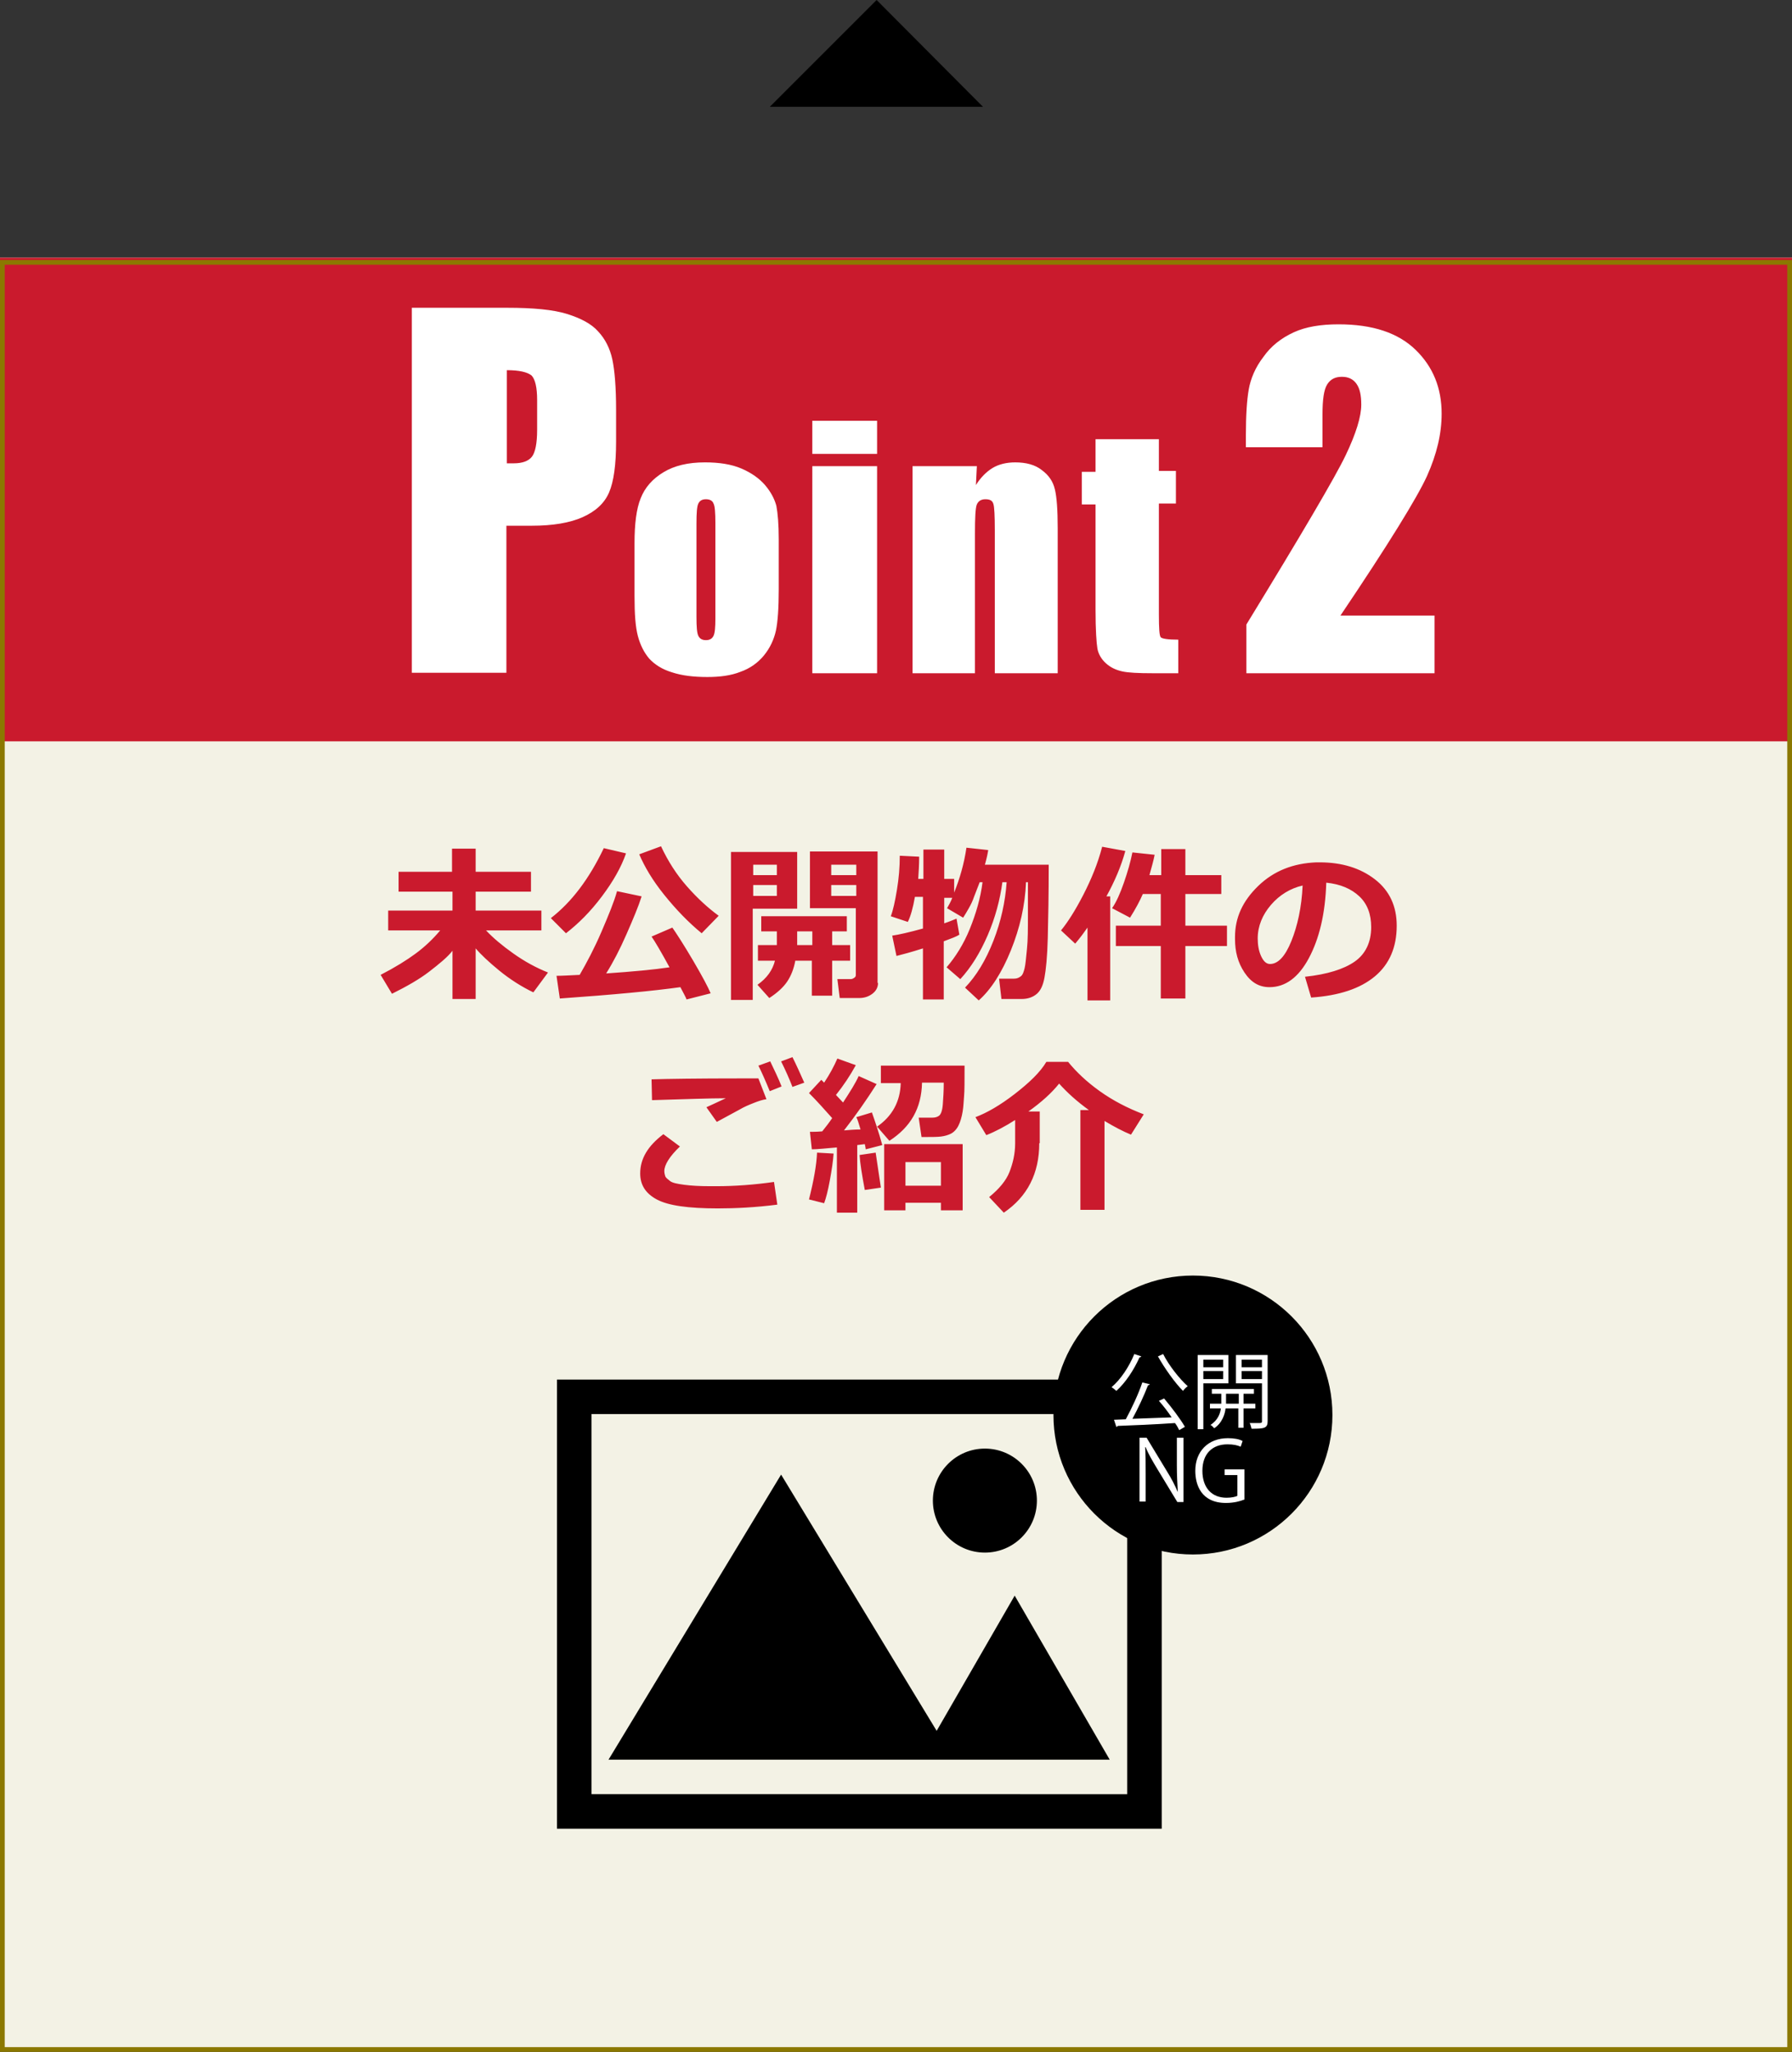
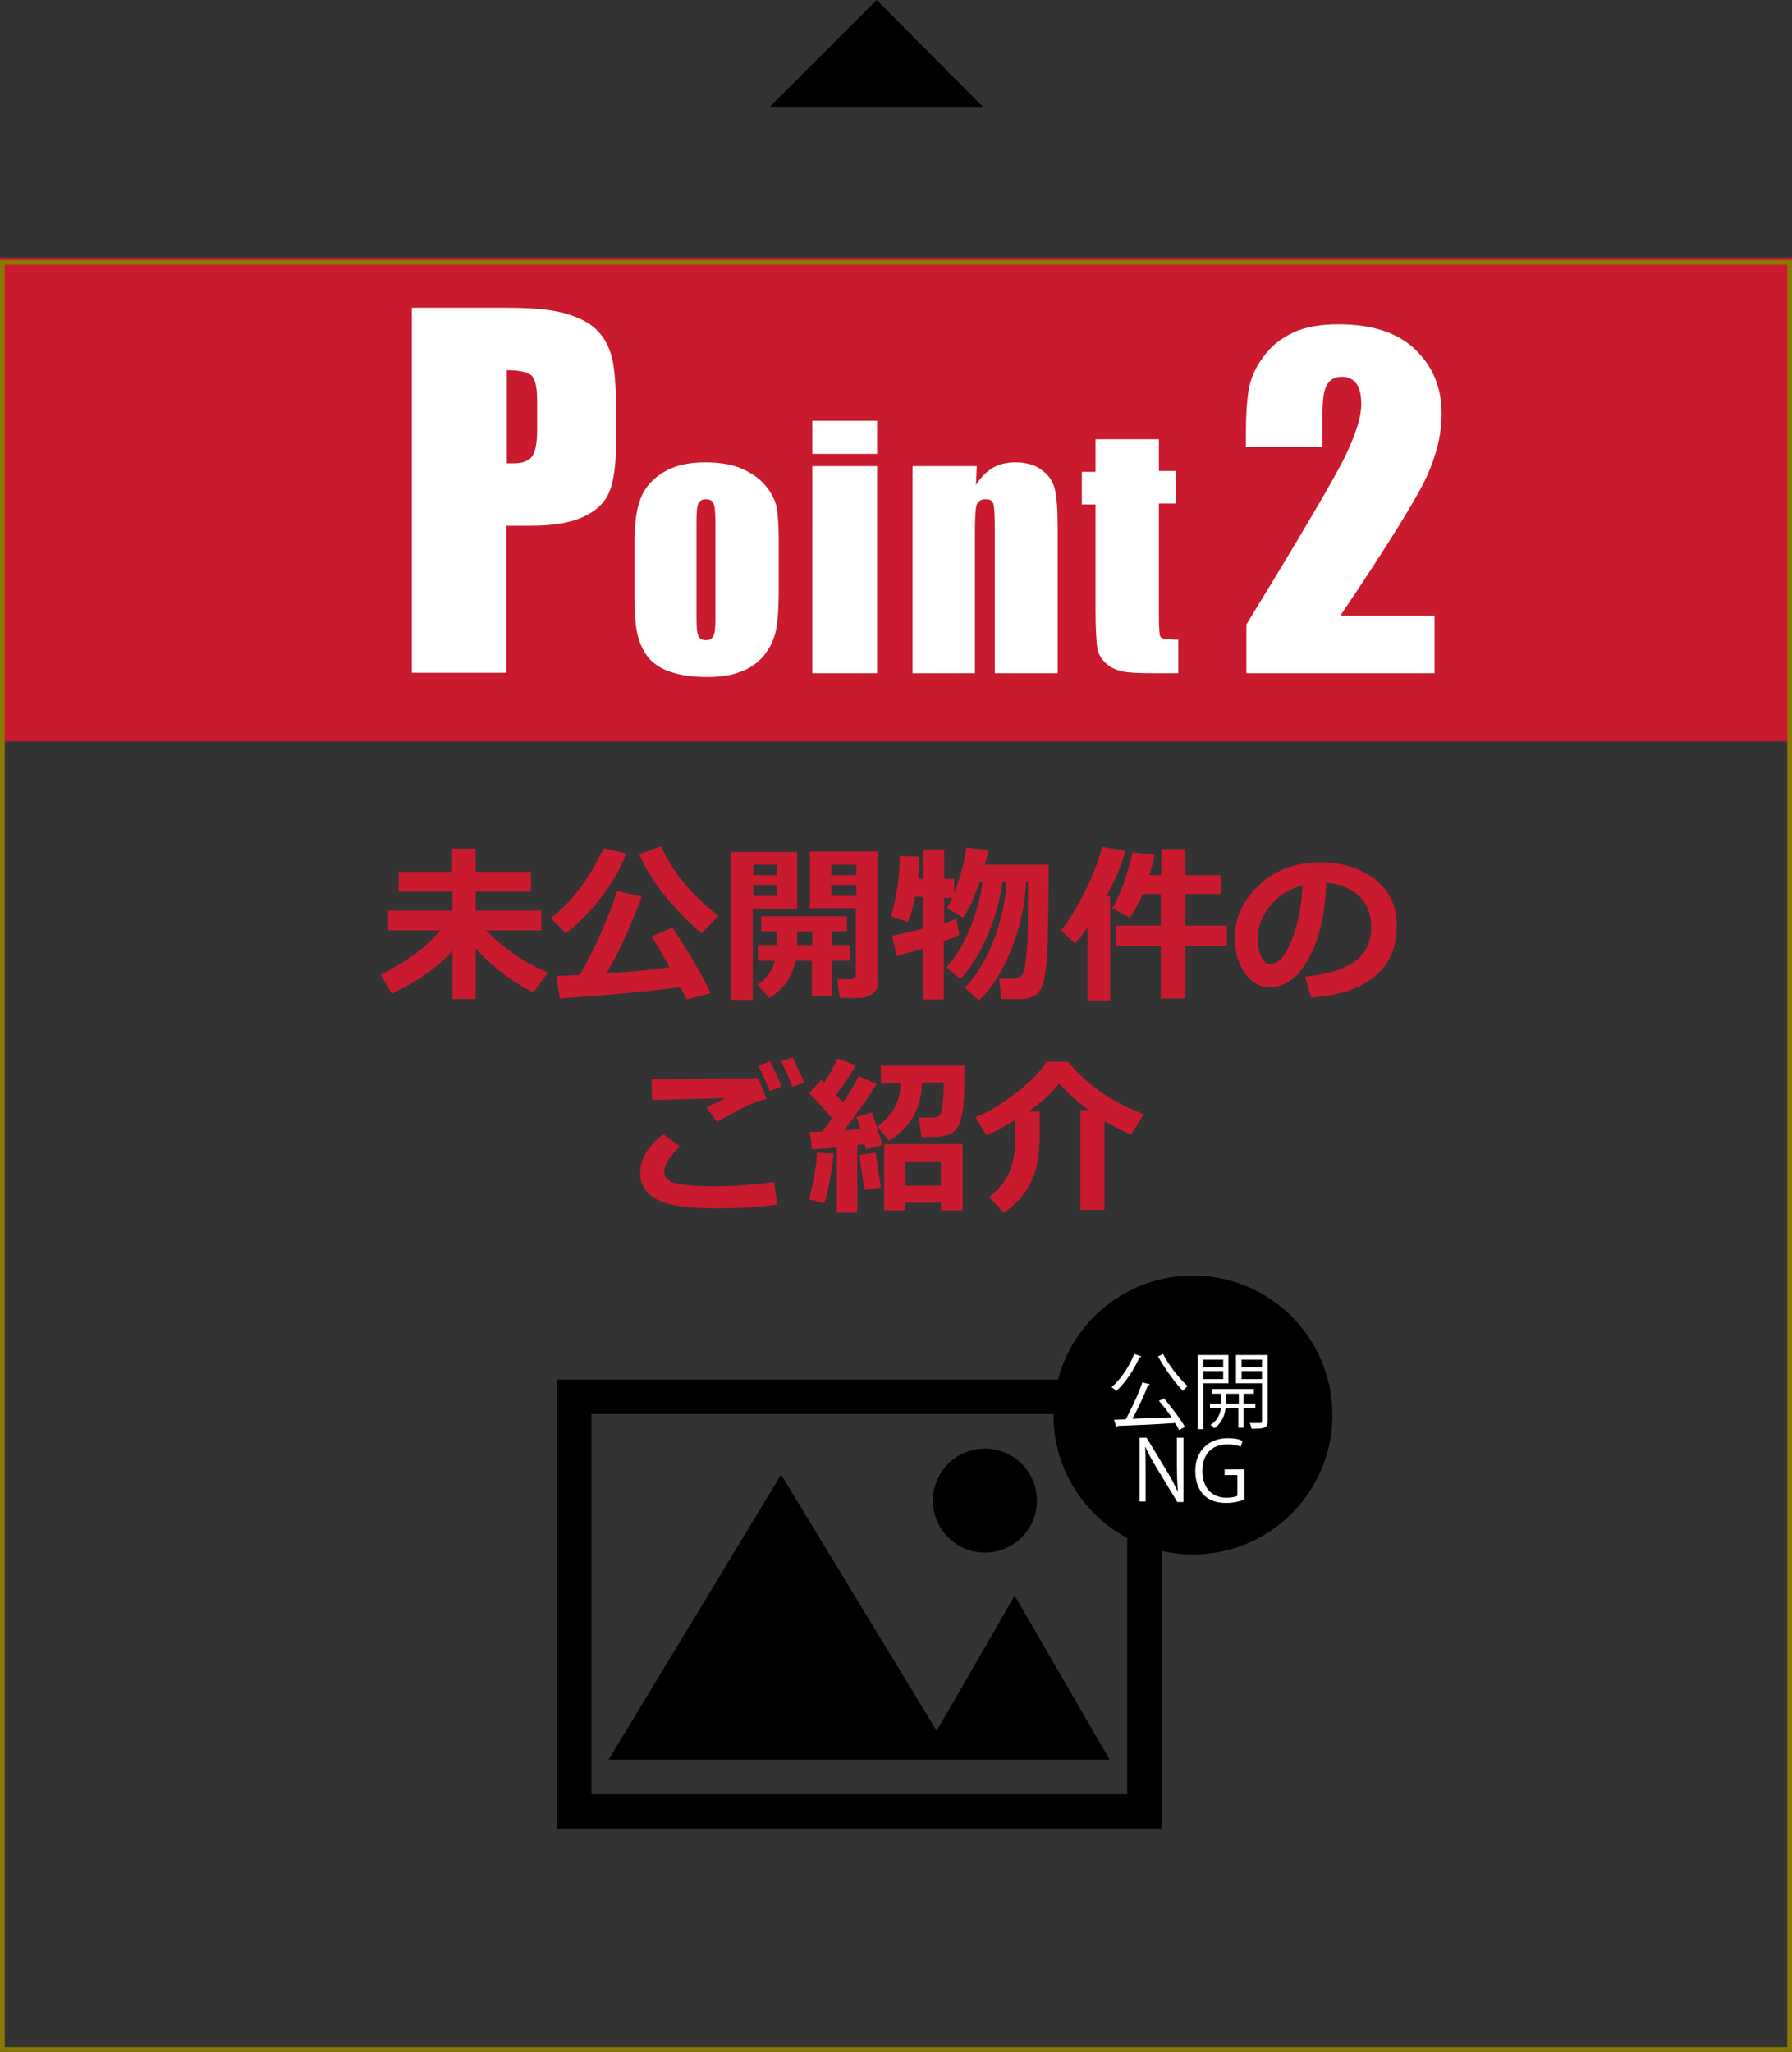
<svg xmlns="http://www.w3.org/2000/svg" version="1.1" id="レイヤー_1" x="0" y="0" viewBox="0 0 379 434" xml:space="preserve">
  <rect x="0" y="0" width="379" height="434" fill="#333333" stroke="none" />
  <style>.st1{fill:#ca1a2d}.st2{fill:#fff}</style>
  <path d="M162.8 22.6L185.4 0l22.5 22.6" />
-   <path fill="#f3f2e5" d="M0 54.5h379v379H0z" />
  <path class="st1" d="M0 54.5h379v102.3H0zM95.7 201.1c-1 1.3-2.7 2.7-4.9 4.4s-4.9 3.2-7.9 4.7l-2.4-4c3.1-1.6 5.5-3.1 7.4-4.5s3.6-3 5.2-4.9h-11v-4.2h13.6v-4H84.3v-4.2h11.3v-4.9h5v4.9h11.7v4.2h-11.7v4h13.9v4.2h-11.7c1.5 1.6 3.4 3.2 5.8 4.9s4.8 3 7.3 4l-3.1 4.2c-2.5-1.2-5-2.8-7.2-4.6s-3.9-3.4-5-4.7v10.7h-4.9v-10.2zM132.4 180.5c-1 2.9-2.7 5.9-5.1 9.1s-4.9 5.7-7.6 7.8l-3.2-3.2c4.4-3.4 8.1-8.3 11.2-14.8l4.7 1.1zm11.5 28.3c-5.7.8-14.2 1.6-25.5 2.4l-.7-4.8c1.2 0 2.8-.1 4.9-.2 1.5-2.6 3.1-5.6 4.6-9.1s2.7-6.4 3.3-8.6l5.2 1.1c-.7 2.2-1.8 4.8-3.2 8s-2.8 5.9-4.3 8.3c5.7-.4 10.1-.8 13.4-1.3-1.8-3.3-3.1-5.5-3.8-6.5l4.4-1.9c.9 1.3 2.4 3.6 4.4 7s3.2 5.7 3.7 6.9l-5.1 1.3c-.1-.4-.6-1.2-1.3-2.6zm8.1-15.1l-3.6 3.7c-2.8-2.3-5.4-5-7.9-8.1s-4.2-6-5.3-8.6l4.6-1.7c1.5 3.2 3.3 6 5.5 8.5s4.5 4.6 6.7 6.2zM168.6 192.2h-9.4v19.3h-4.6v-31.3h14v12zm-4.3-7.1v-2.2h-5v2.2h5zm0 4.4v-2.3h-5v2.3h5zm3.9 13.7c-.3 1.7-.9 3.2-1.7 4.4s-2.1 2.4-3.8 3.5l-2.5-2.8c2-1.4 3.2-3.1 3.7-5.1h-3.6v-3.3h4V197H161v-3.2h18.1v3.2H176v2.9h3.8v3.3H176v7.4h-4.3v-7.4h-3.5zm.4-3.3h3.2V197h-3.2v2.9zm17.1 8c0 .9-.4 1.7-1.2 2.3s-1.7.9-2.8.9h-4.1l-.5-4h2.8c.3 0 .5-.1.8-.3s.3-.4.3-.7v-14h-9.7v-12h14.3v27.8zm-9.9-22.8h5.3v-2.2h-5.3v2.2zm5.3 2.1h-5.3v2.3h5.3v-2.3zM202.9 197.7c-.6.4-1.7.8-3.3 1.4v12.3h-4.4v-10.8c-2.5.8-4.4 1.3-5.6 1.6l-.9-4.3c1.4-.2 3.6-.7 6.5-1.5v-6.7h-1.7c-.4 2.3-.9 4.1-1.5 5.3l-3.6-1.2c.5-1.3.9-3.2 1.3-5.6s.6-4.8.6-7.2l4.1.2c0 1.7-.1 3.3-.2 4.7h1.1v-6.2h4.4v6.2h2.1v2.9c1.2-3 2.1-6.1 2.6-9.5l4.6.5c-.1.7-.3 1.7-.7 3.1h13.5c0 6.3-.1 11.5-.2 15.5s-.4 6.8-.7 8.4-.8 2.7-1.6 3.4-1.9 1.1-3.2 1.1h-4.3l-.5-4.3h3.2c.6 0 1-.2 1.4-.5s.6-.9.8-1.7.3-2.2.5-4.1.2-4.3.2-7.1v-7h-.4c-.2 4.9-1.3 9.7-3.2 14.4s-4.2 8.3-6.8 10.6l-2.9-2.7c2.4-2.5 4.4-5.8 6-9.9s2.5-8.2 2.8-12.4h-.9c-.5 3.7-1.5 7.5-3.1 11.2s-3.5 6.8-5.8 9.3l-2.9-2.5c1.9-2.2 3.6-4.9 4.9-8.1s2.3-6.6 2.7-9.9h-.6l-1.2 3.1c-.3.9-.7 1.7-1.1 2.4s-.8 1.4-1.2 2l-3.4-2c.4-.7.8-1.4 1.1-2.2h-1.7v5.4c1.2-.4 2.1-.8 2.6-1l.6 3.4zM234.8 211.6H230v-15.4c-.7 1-1.5 2.1-2.6 3.4l-3-2.8c1.4-1.7 3-4.2 4.7-7.5s3.1-6.7 4-10.2l4.9.9c-.9 3.3-2.3 6.5-4 9.6h.8v22zm15.8-.4h-5.1v-11.1H236v-4.3h9.5v-6.7h-3.8c-.6 1.4-1.5 3.1-2.7 5l-3.8-2c.9-1.3 1.7-3.1 2.5-5.4s1.4-4.4 1.8-6.4l4.7.5c-.2 1.1-.6 2.5-1.1 4.3h2.5v-5.5h5.1v5.5h7.6v4h-7.6v6.7h8.8v4.3h-8.8v11.1zM277.3 211l-1.3-4.4c4.7-.5 8.2-1.6 10.5-3.2s3.5-4.1 3.5-7.3c0-2.7-.8-4.9-2.5-6.5s-4-2.6-7-2.9c-.2 6.6-1.5 11.9-3.7 16s-5 6.1-8.3 6.1c-2.2 0-3.9-1-5.3-3.1s-2-4.4-2-7.1v-.4c0-4.1 1.6-7.6 4.9-10.8s7.4-4.8 12.3-5h.7c4.7 0 8.6 1.2 11.7 3.6s4.6 5.7 4.6 9.8c0 4.5-1.5 8.1-4.6 10.7s-7.6 4.1-13.5 4.5zm-1.8-23.7c-2.6.6-4.9 2-6.7 4.1s-2.8 4.5-2.8 7.1c0 1.3.2 2.6.7 3.7s1.1 1.7 1.9 1.7c1.7 0 3.2-1.6 4.5-4.8s2.2-7.2 2.4-11.8zM164.4 254.8c-4.7.6-8.9.8-12.6.8-6.2 0-10.5-.6-12.9-1.9s-3.5-3.1-3.5-5.5c0-3.1 1.6-5.8 4.9-8.3l3.5 2.6c-2.2 2.1-3.3 3.9-3.3 5.2 0 .4.1.8.2 1.1s.5.6 1 1 1.5.6 3 .8 3.3.3 5.5.3h1.3c3.9 0 8-.3 12.2-.9l.7 4.8zm-2.3-22.3c-.8.1-1.7.4-2.7.8s-2 .8-3 1.4l-4.8 2.6-2.2-3.1c.4-.2 1.8-.8 4.1-1.9-3.5 0-8.7.2-15.6.4l-.1-4.4c3.3-.1 9.7-.2 19-.2h3.6l1.7 4.4zm3.2-2.7l-2.5 1c-.9-2.2-1.7-4-2.4-5.4l2.5-.9c.8 1.7 1.7 3.5 2.4 5.3zm4.8-.8l-2.5.9c-.7-1.8-1.5-3.6-2.4-5.4l2.4-.9c.9 1.8 1.7 3.6 2.5 5.4zM176.3 244c-.1 1.6-.4 3.5-.8 5.7s-.8 3.7-1.2 4.8l-3.2-.8c1-4 1.6-7.3 1.7-9.9l3.5.2zm5 12.5H177v-13.8c-2.4.2-4.1.4-5.3.4l-.4-3.7c.6 0 1.5 0 2.6-.1.8-1 1.5-1.9 2.1-2.8-1.6-1.8-3.2-3.6-4.9-5.3l2.6-2.8.6.6c1.2-1.8 2.1-3.5 2.8-5.1l3.9 1.4c-1.2 2.2-2.6 4.3-4.2 6.3l1.5 1.6c1.5-2.3 2.7-4.2 3.3-5.6l3.8 1.7c-2.1 3.3-4.4 6.6-6.9 9.8 1.2-.1 2.3-.2 3.5-.2-.4-1.4-.7-2.3-.9-2.6l3.3-1c.6 1.7 1.4 4 2.2 6.9l-3.5.9c0-.2-.1-.6-.2-1.1l-1.6.2v14.3zm5-5.3l-3.4.5c-.6-3.2-1-5.7-1.1-7.4l3.4-.5 1.1 7.4zM195 229c-.1 5.4-2.4 9.4-6.9 12.3l-2.6-3c3.2-2.2 4.9-5.3 5-9.2h-4.2v-3.7H204c0 3.3 0 5.4-.1 6.4s-.1 2.1-.3 3.3-.5 2.2-.9 3-1 1.4-1.6 1.7-1.3.5-2.1.6-2.1.1-4.1.1l-.6-4.1h2.9c.5 0 1-.1 1.4-.4s.7-1.1.8-2.4.2-2.8.2-4.6H195zm4 25.4h-7.5v1.6H187v-14h16.6v14H199v-1.6zm-7.5-3.6h7.5v-5h-7.5v5zM219.8 241.8c0 6.4-2.5 11.3-7.5 14.7l-3.1-3.3c2.1-1.7 3.6-3.5 4.3-5.3s1.2-3.8 1.2-6.1v-4.9c-2.2 1.4-4.3 2.5-6.1 3.2l-2.3-3.8c2.4-.9 5.2-2.5 8.3-4.9s5.4-4.6 6.7-6.8h4.6c1.7 2.1 3.9 4.2 6.7 6.2s5.9 3.6 9.3 4.9l-2.7 4.3c-1.7-.7-3.6-1.7-5.6-2.9v18.8h-5.1v-21.1h1.8c-2.5-1.8-4.6-3.7-6.3-5.6-1.6 2-3.7 3.9-6.5 5.9h2.4v6.7z" />
  <g>
    <path class="st2" d="M87.1 65.1h20.2c5.5 0 9.7.4 12.6 1.3 2.9.9 5.2 2.1 6.6 3.7 1.5 1.6 2.5 3.6 3 5.9.5 2.3.8 5.9.8 10.7v6.7c0 4.9-.5 8.5-1.5 10.8s-2.9 4-5.6 5.2c-2.7 1.2-6.3 1.8-10.7 1.8h-5.4v31.1h-20V65.1zm20.1 13.2V98h1.5c1.8 0 3.1-.5 3.8-1.4.7-.9 1.1-2.8 1.1-5.7v-6.3c0-2.6-.4-4.4-1.2-5.2-.9-.7-2.6-1.1-5.2-1.1zM164.7 114v10.7c0 3.9-.2 6.8-.6 8.7-.4 1.8-1.2 3.6-2.5 5.2s-3 2.8-5 3.5c-2 .8-4.4 1.1-7 1.1-2.9 0-5.4-.3-7.5-1-2-.6-3.6-1.6-4.8-2.9-1.1-1.3-1.9-2.9-2.4-4.8s-.7-4.6-.7-8.4v-11.2c0-4.1.4-7.3 1.3-9.5.9-2.3 2.5-4.1 4.8-5.5 2.3-1.4 5.2-2.1 8.8-2.1 3 0 5.6.4 7.7 1.3 2.1.9 3.8 2.1 5 3.5 1.2 1.4 2 2.9 2.4 4.4.3 1.6.5 3.9.5 7zm-13.4-3.3c0-2.2-.1-3.7-.4-4.2-.2-.6-.8-.9-1.6-.9s-1.3.3-1.6.9c-.3.6-.4 2-.4 4.2v19.8c0 2.1.1 3.4.4 4 .3.6.8.9 1.6.9s1.3-.3 1.6-.9c.3-.6.4-1.8.4-3.7v-20.1zM185.5 89v7h-13.7v-7h13.7zm0 9.6v43.8h-13.7V98.6h13.7zM206.6 98.6l-.2 4c1-1.6 2.2-2.8 3.5-3.6s3-1.2 4.8-1.2c2.3 0 4.2.5 5.6 1.6 1.5 1.1 2.4 2.4 2.8 4.1.4 1.6.6 4.4.6 8.2v30.7h-13.3v-30.3c0-3-.1-4.9-.3-5.5-.2-.7-.7-1-1.7-1-.9 0-1.5.4-1.8 1.1s-.4 2.8-.4 6.1v29.6H193V98.6h13.6zM245.1 92.7v6.9h3.6v6.9h-3.6V130c0 2.9.1 4.5.4 4.8s1.5.5 3.7.5v7.1h-5.4c-3 0-5.2-.1-6.5-.4-1.3-.3-2.4-.8-3.4-1.7-1-.9-1.6-2-1.8-3.1-.2-1.2-.4-3.9-.4-8.3v-22.2h-2.9v-6.9h2.9v-6.9h13.4zM303.4 130v12.4h-39.8v-10.3c11.8-19.3 18.8-31.2 21-35.8 2.2-4.6 3.3-8.2 3.3-10.7 0-2-.3-3.4-1-4.4-.7-1-1.7-1.5-3.1-1.5-1.4 0-2.4.5-3.1 1.6-.7 1.1-1 3.2-1 6.4v6.9h-16.2V92c0-4.1.2-7.3.6-9.6.4-2.3 1.4-4.7 3.1-6.9 1.6-2.3 3.8-4 6.4-5.2 2.6-1.2 5.8-1.7 9.5-1.7 7.2 0 12.6 1.8 16.3 5.4 3.7 3.6 5.5 8.1 5.5 13.5 0 4.2-1 8.5-3.1 13.2-2.1 4.6-8.2 14.5-18.3 29.5h19.9z" />
  </g>
  <g>
    <path d="M238.4 299.1v80.4H125.1v-80.4h113.3m7.3-7.3H117.8v95h127.9v-95z" />
    <path d="M214.6 337.5l-16.5 28.6-32.9-54.2-36.5 60.3h106z" />
    <circle cx="208.3" cy="317.4" r="11" />
    <g>
      <circle cx="252.3" cy="299.3" r="29.5" />
      <path class="st2" d="M241.4 286.9c-.1.1-.2.2-.4.2-1.2 2.7-3 5.4-4.9 7.1-.2-.2-.7-.6-1-.8 1.9-1.6 3.7-4.3 4.8-7l1.5.5zm1.8 5.9c-.1.1-.2.2-.4.2-.8 2.1-2.1 4.9-3.3 7.1 2.5-.1 5.4-.2 8.3-.3-.8-1.2-1.8-2.5-2.7-3.5l1.1-.5c1.6 1.9 3.5 4.4 4.4 6l-1.2.7c-.2-.4-.5-1-.9-1.5-4.4.3-9.2.5-12.1.6 0 .1-.2.2-.3.2l-.5-1.5 2.5-.1c1.2-2.2 2.7-5.4 3.5-7.8l1.6.4zm2.8-6.4c1.2 2.4 3.5 5.3 5.2 6.8-.3.2-.8.7-1 1-1.7-1.7-3.9-4.8-5.3-7.3l1.1-.5zM259.8 292.6h-5.3v9.7h-1.2v-15.7h6.5v6zm-1.1-5h-4.2v1.6h4.2v-1.6zm-4.2 4.1h4.2V290h-4.2v1.7zm11 6.2H263v4.1h-1.1v-4.1h-2.7c-.1 1.1-.7 3.1-2.4 4.2-.2-.2-.5-.6-.8-.7 1.6-1 2.1-2.5 2.2-3.5h-2.3v-1h2.4v-2.1h-2v-1h8.9v1H263v2.1h2.5v1zm-6.2-1h2.7v-2.1h-2.7v2.1zm8.8-10.3v14c0 1.5-.7 1.6-3.4 1.6-.1-.3-.2-.9-.4-1.2h1.6c.9 0 1 0 1-.4v-8h-5.5v-6h6.7zm-1.2 1h-4.3v1.6h4.3v-1.6zm-4.3 4.1h4.3V290h-4.3v1.7zM250.5 317.7H249l-4.3-7.1c-.9-1.5-1.8-3-2.4-4.5h-.1c.1 1.7.1 3.3.1 5.6v5.9H241v-13.5h1.5l4.3 7.1c1 1.6 1.7 3 2.3 4.4-.1-1.9-.2-3.5-.2-5.6v-5.9h1.4v13.6zM263.1 317.2c-.7.3-2.1.7-3.8.7-5.3 0-6.5-3.9-6.5-6.8 0-4.1 2.7-6.9 6.9-6.9 1.3 0 2.4.2 3.1.6l-.4 1.2c-.7-.3-1.5-.5-2.8-.5-3.2 0-5.3 2-5.3 5.6 0 3.6 2 5.7 5.1 5.7 1.1 0 1.9-.2 2.3-.4V312H259v-1.2h4.2v6.4z" />
    </g>
  </g>
  <g>
    <path d="M378 56v377H1V56h377m1-1H0v379h379V55z" fill="#8b7800" />
  </g>
</svg>